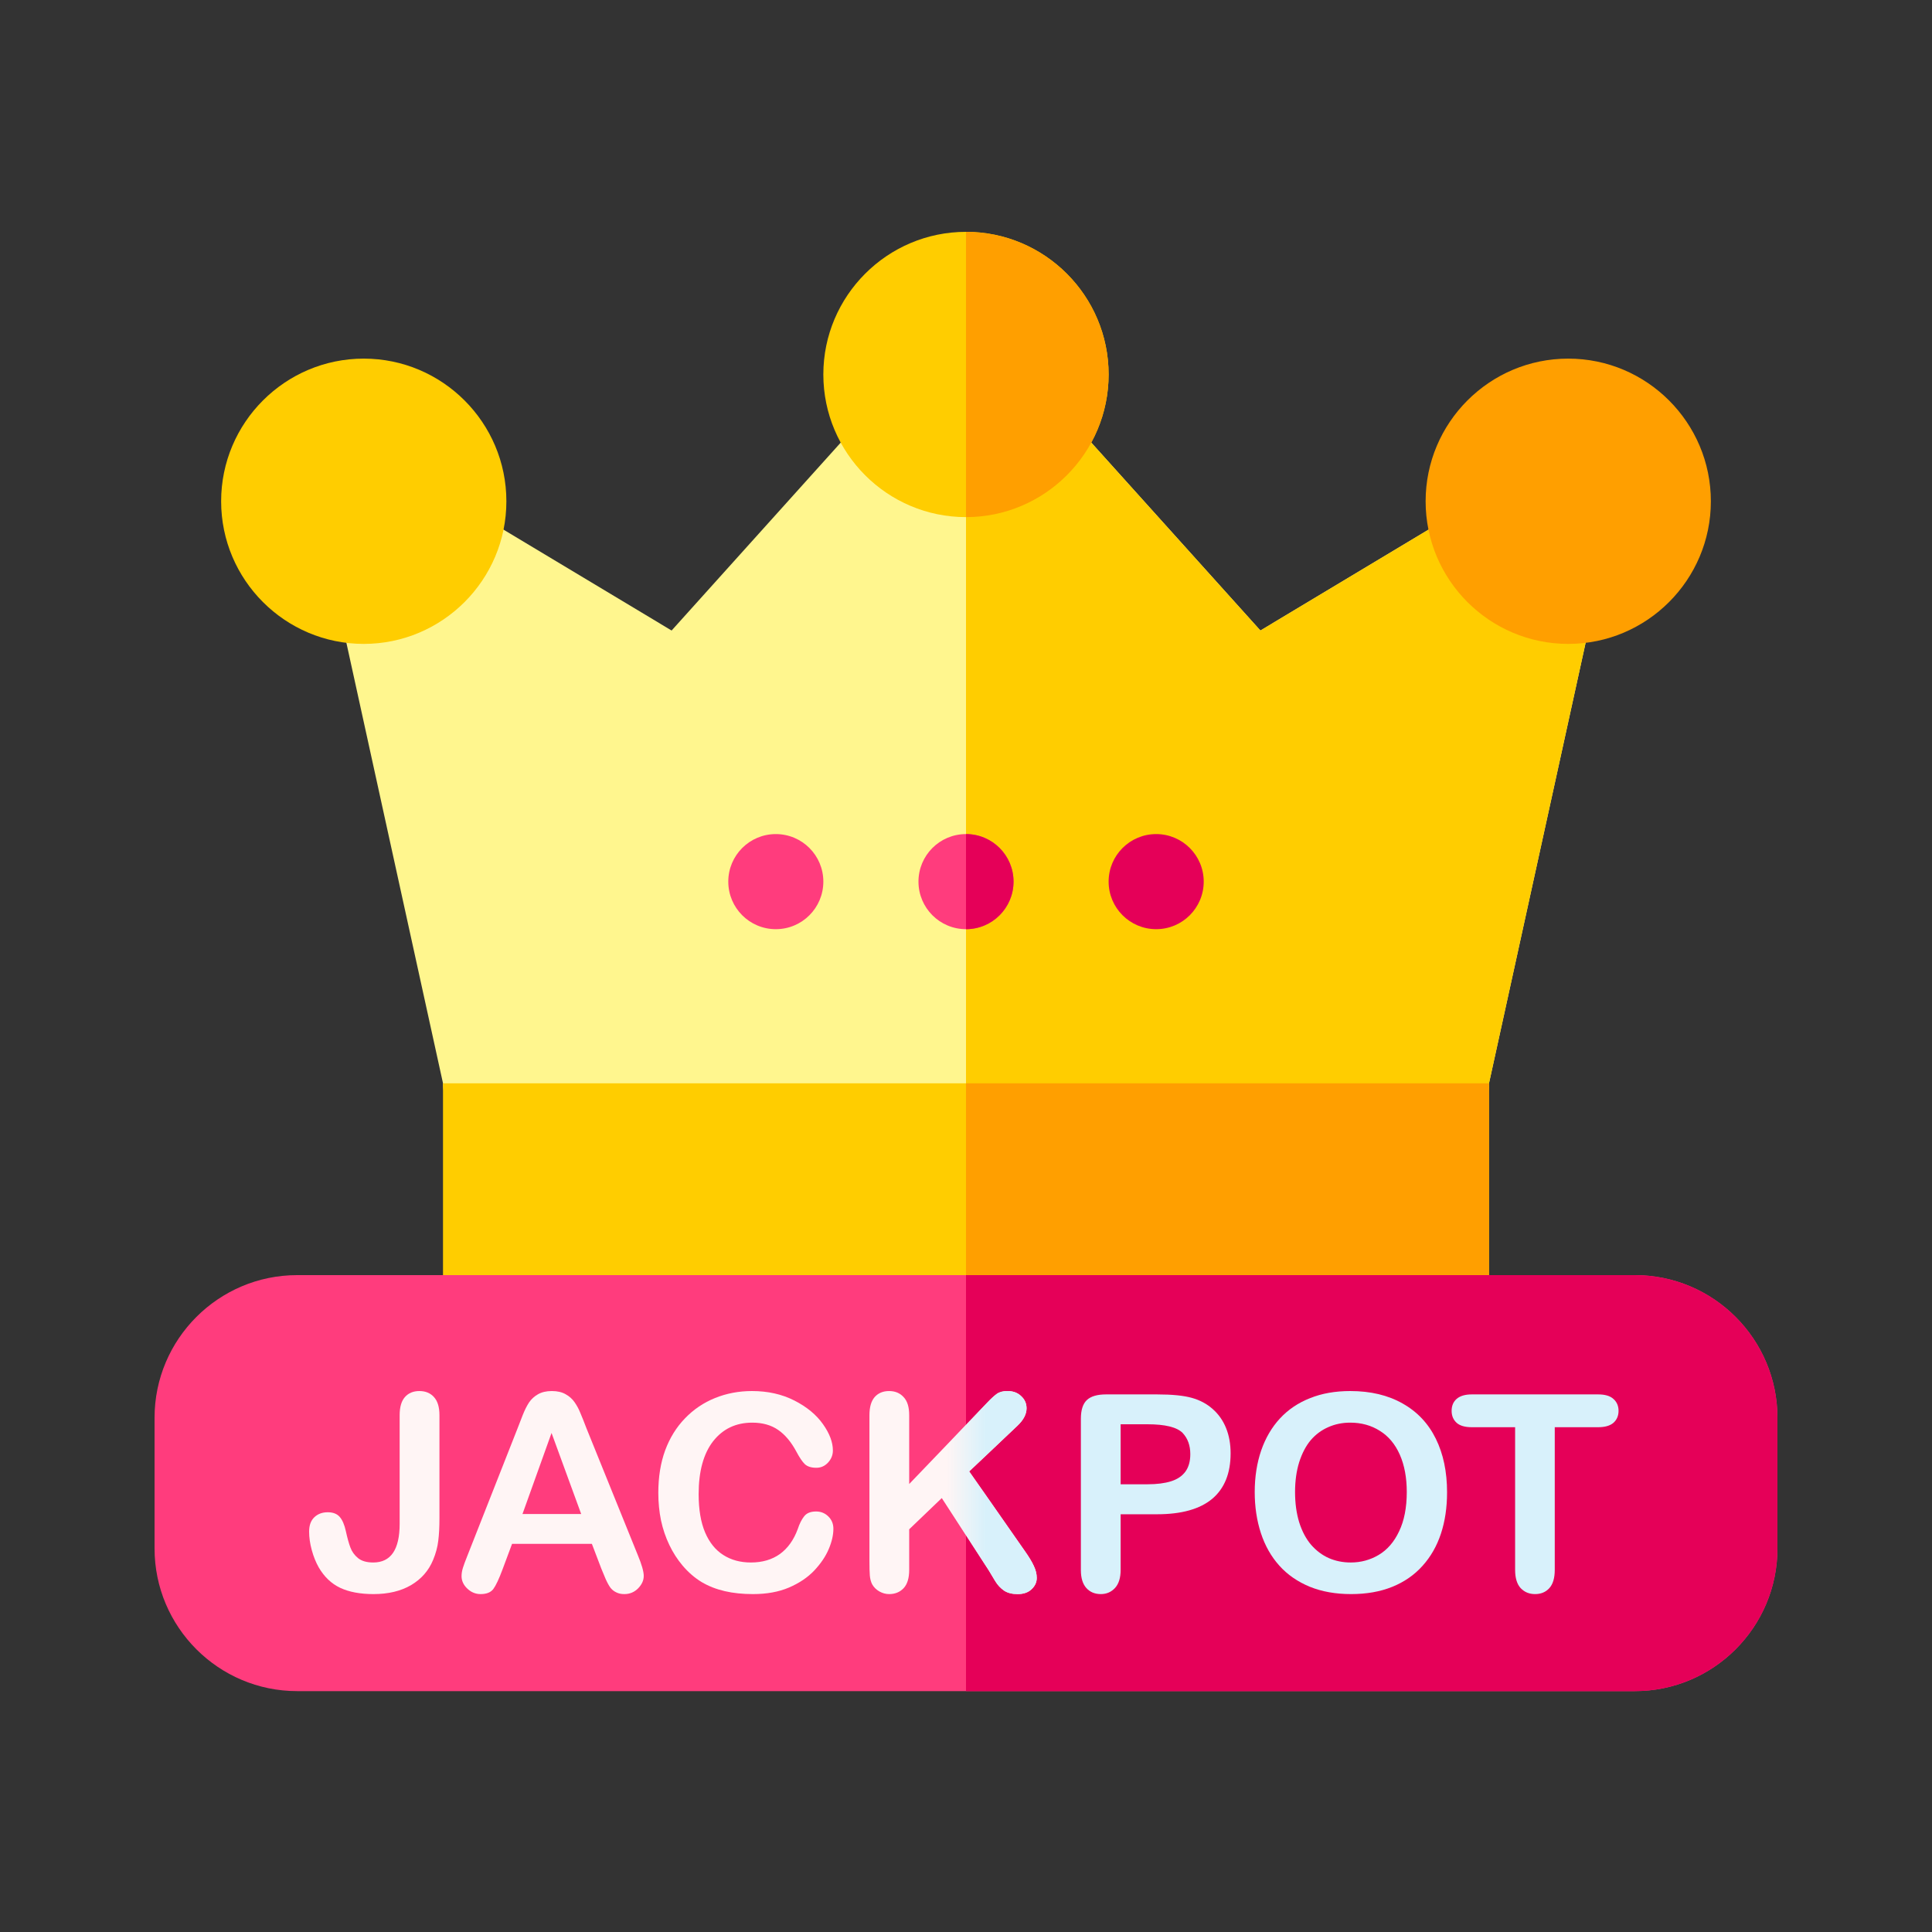
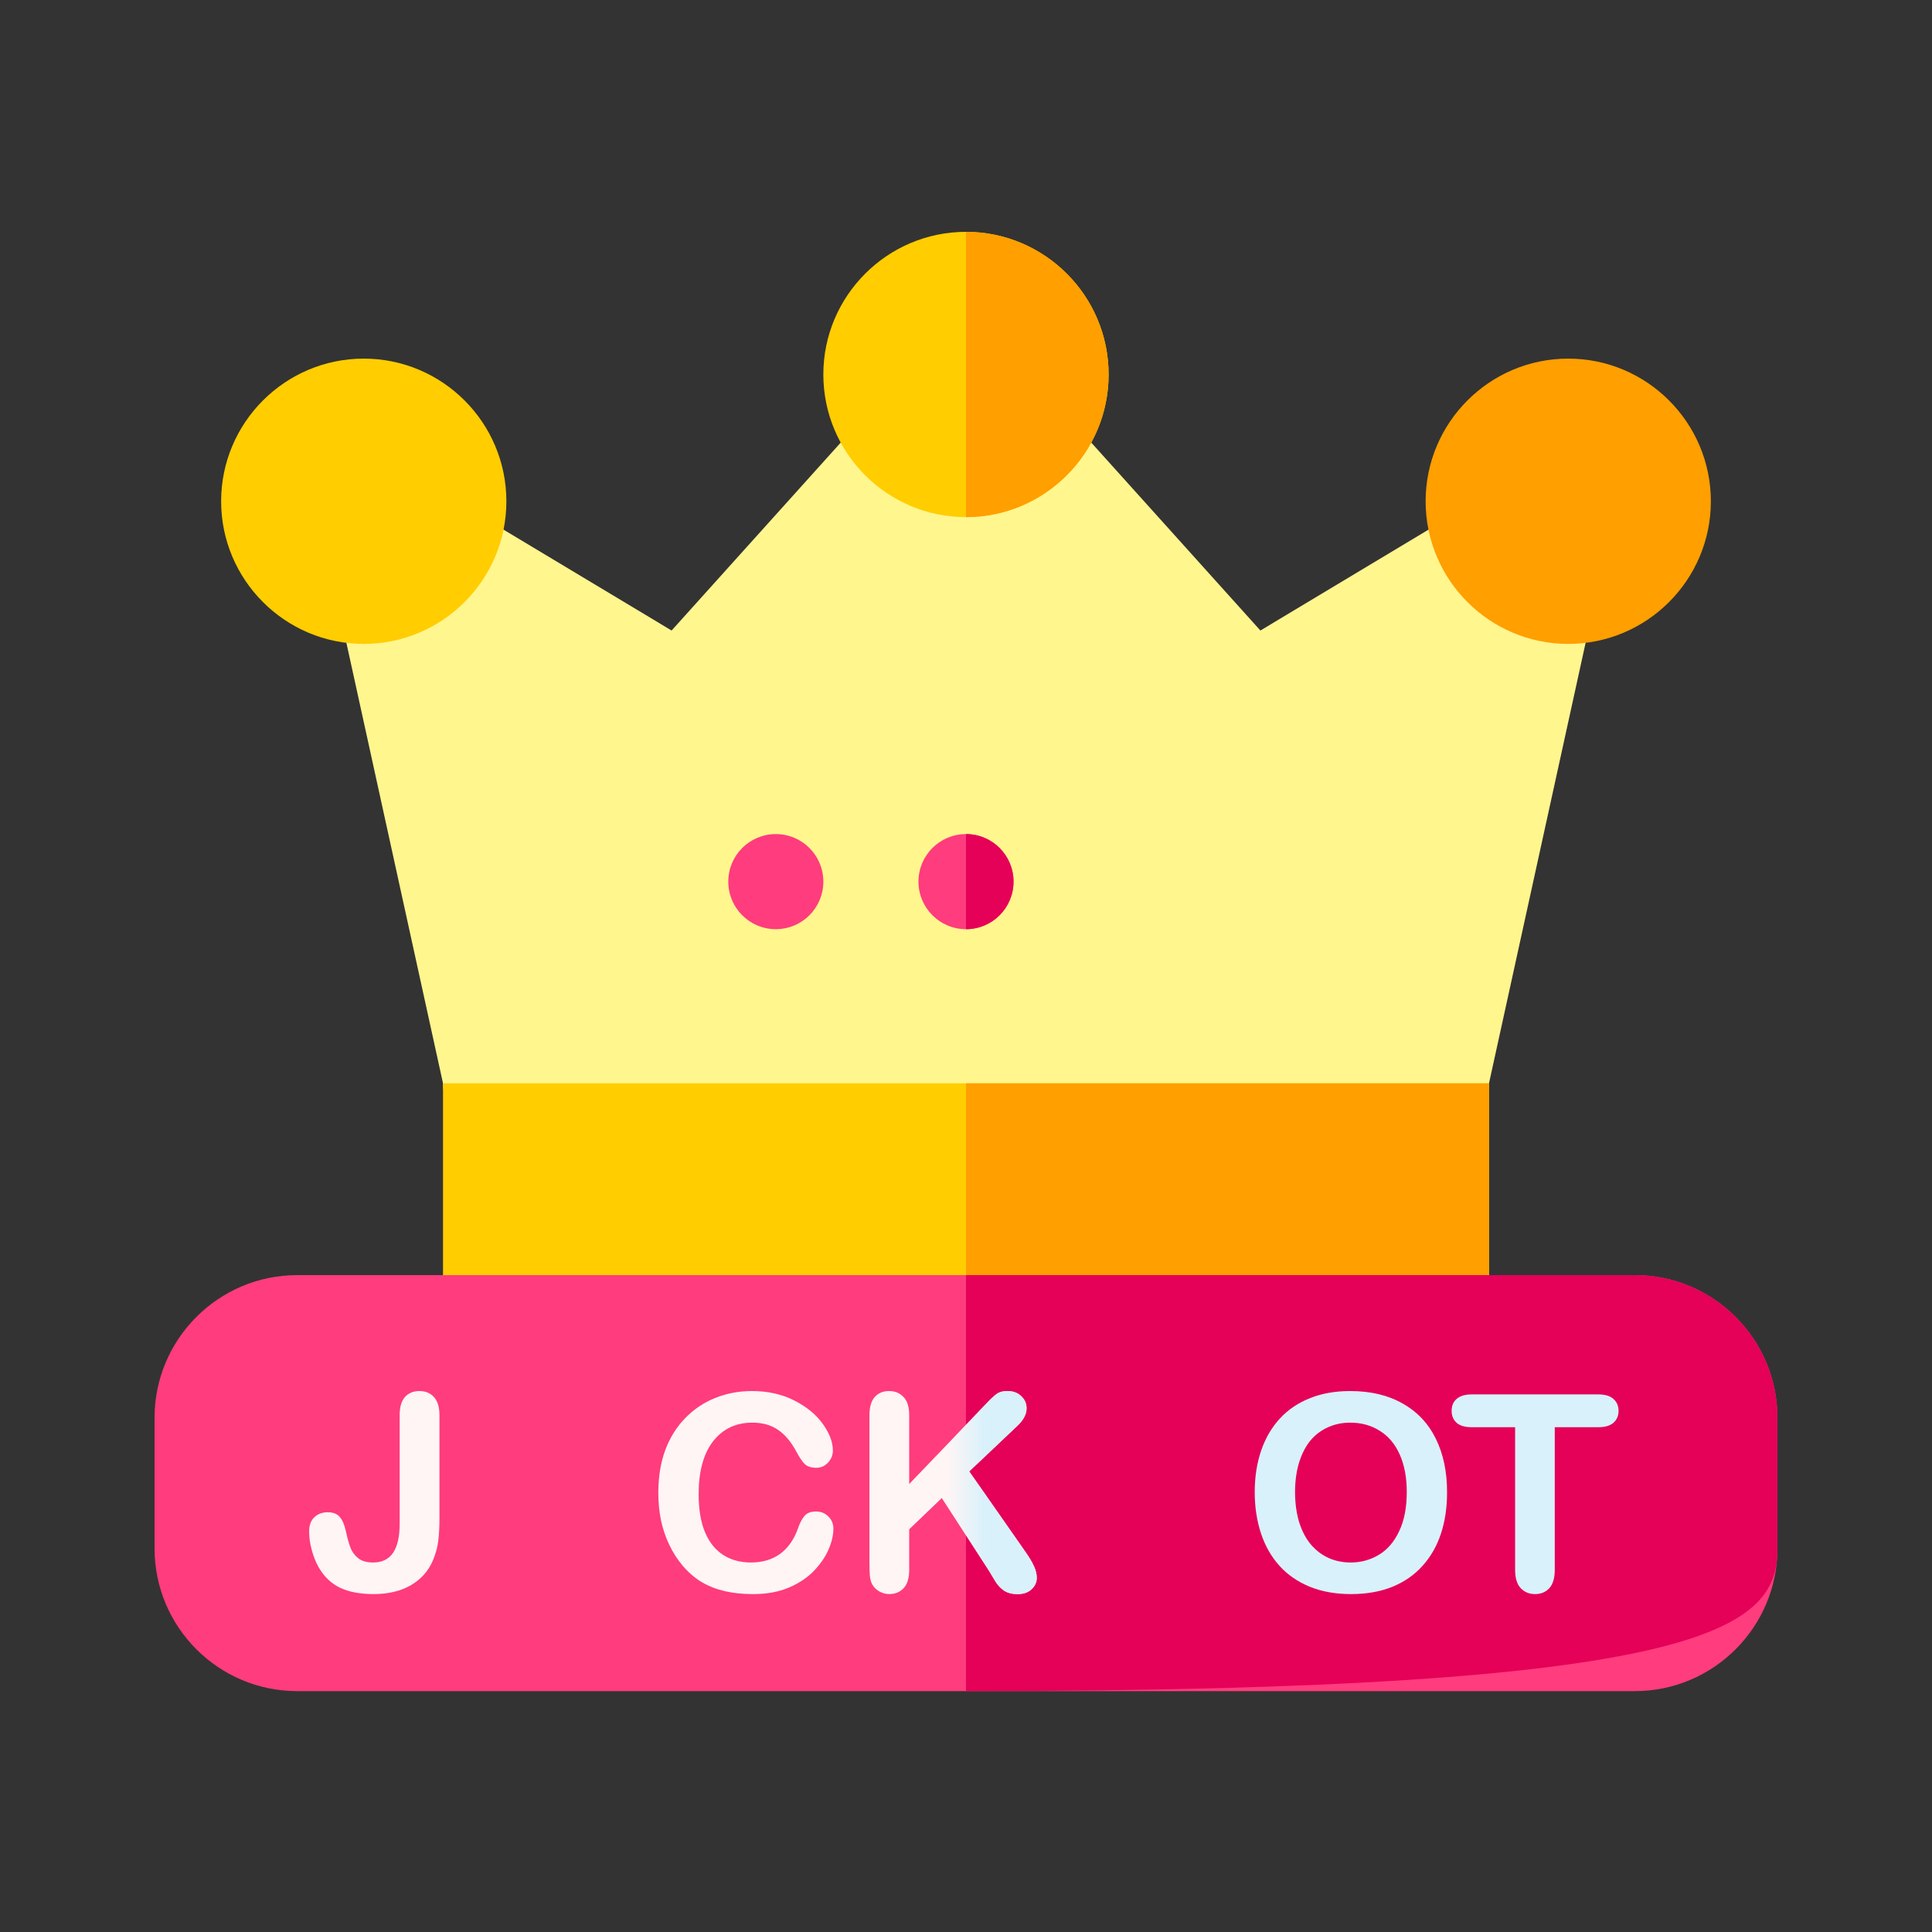
<svg xmlns="http://www.w3.org/2000/svg" width="50" height="50" viewBox="0 0 50 50" fill="none">
  <rect x="0" y="0" width="50" height="50" fill="#333333" stroke="none" />
  <mask id="mask0_259_1042" style="mask-type:luminance" maskUnits="userSpaceOnUse" x="0" y="0" width="50" height="50">
    <path d="M50 0H0V50H50V0Z" fill="white" />
  </mask>
  <g mask="url(#mask0_259_1042)">
    <path d="M22.445 10.691L17.381 16.318L10.712 12.316H8.017L11.465 28.036C11.465 28.715 12.016 29.266 12.695 29.266H37.305C37.984 29.266 38.535 28.715 38.535 28.036L41.983 12.316H39.288L32.619 16.318L27.555 10.691L22.445 10.691Z" fill="#FFF68E" />
-     <path d="M39.288 12.316L32.619 16.318L27.555 10.691H25V29.266H37.305C37.984 29.266 38.535 28.715 38.535 28.036L41.983 12.316H39.288Z" fill="#FFCD00" />
    <path d="M11.465 28.036H38.535V35.203H11.465V28.036Z" fill="#FFCD00" />
    <path d="M25 28.036H38.535V35.203H25V28.036Z" fill="#FF9F00" />
    <path d="M25 24.047C25.68 24.047 26.23 23.496 26.23 22.816C26.23 22.137 25.68 21.586 25 21.586C24.32 21.586 23.77 22.137 23.77 22.816C23.77 23.496 24.32 24.047 25 24.047Z" fill="#FF3C7D" />
    <path d="M26.23 22.816C26.23 22.137 25.68 21.586 25 21.586V24.047C25.68 24.047 26.23 23.496 26.23 22.816Z" fill="#E50058" />
    <path d="M20.078 24.047C20.758 24.047 21.308 23.496 21.308 22.816C21.308 22.137 20.758 21.586 20.078 21.586C19.398 21.586 18.848 22.137 18.848 22.816C18.848 23.496 19.398 24.047 20.078 24.047Z" fill="#FF3C7D" />
-     <path d="M29.922 24.047C30.601 24.047 31.152 23.496 31.152 22.816C31.152 22.137 30.601 21.586 29.922 21.586C29.242 21.586 28.691 22.137 28.691 22.816C28.691 23.496 29.242 24.047 29.922 24.047Z" fill="#E50058" />
    <path d="M42.309 43.766H7.691C5.656 43.766 4 42.11 4 40.074V36.691C4 34.656 5.656 33 7.691 33H42.309C44.344 33 46 34.656 46 36.691V40.074C46 42.11 44.344 43.766 42.309 43.766Z" fill="#FF3C7D" />
-     <path d="M42.309 33H25V43.766H42.309C44.344 43.766 46 42.11 46 40.074V36.691C46 34.656 44.344 33 42.309 33Z" fill="#E50058" />
+     <path d="M42.309 33H25V43.766C44.344 43.766 46 42.11 46 40.074V36.691C46 34.656 44.344 33 42.309 33Z" fill="#E50058" />
    <path d="M25 13.383C22.965 13.383 21.308 11.727 21.308 9.691C21.308 7.656 22.965 6 25 6C27.035 6 28.691 7.656 28.691 9.691C28.691 11.727 27.035 13.383 25 13.383Z" fill="#FFCD00" />
    <path d="M28.691 9.691C28.691 7.656 27.035 6 25 6V13.383C27.035 13.383 28.691 11.727 28.691 9.691ZM40.586 16.664C38.55 16.664 36.895 15.008 36.895 12.973C36.895 10.937 38.55 9.281 40.586 9.281C42.621 9.281 44.277 10.937 44.277 12.973C44.277 15.008 42.621 16.664 40.586 16.664Z" fill="#FF9F00" />
    <path d="M9.414 16.664C7.379 16.664 5.723 15.008 5.723 12.973C5.723 10.937 7.379 9.281 9.414 9.281C11.449 9.281 13.105 10.937 13.105 12.973C13.105 15.008 11.449 16.664 9.414 16.664Z" fill="#FFCD00" />
    <path d="M11.373 36.624V39.286C11.373 39.517 11.363 39.714 11.342 39.876C11.323 40.038 11.279 40.202 11.21 40.368C11.095 40.648 10.904 40.866 10.638 41.023C10.372 41.178 10.049 41.255 9.667 41.255C9.323 41.255 9.035 41.201 8.804 41.093C8.575 40.984 8.391 40.808 8.25 40.566C8.176 40.436 8.115 40.287 8.069 40.118C8.023 39.95 8 39.789 8 39.636C8 39.475 8.045 39.351 8.135 39.266C8.225 39.18 8.341 39.137 8.482 39.137C8.618 39.137 8.721 39.177 8.79 39.255C8.86 39.334 8.913 39.456 8.95 39.623C8.989 39.801 9.028 39.943 9.068 40.049C9.107 40.155 9.173 40.247 9.265 40.323C9.358 40.399 9.489 40.437 9.66 40.437C10.116 40.437 10.343 40.103 10.343 39.435V36.624C10.343 36.416 10.388 36.26 10.479 36.156C10.571 36.052 10.696 36 10.853 36C11.012 36 11.138 36.052 11.231 36.156C11.326 36.26 11.373 36.416 11.373 36.624Z" fill="#FFF5F5" />
-     <path d="M15.561 40.593L15.318 39.955H13.252L13.009 40.607C12.915 40.861 12.834 41.033 12.767 41.124C12.7 41.212 12.59 41.255 12.437 41.255C12.308 41.255 12.193 41.208 12.094 41.113C11.995 41.019 11.945 40.911 11.945 40.791C11.945 40.721 11.957 40.65 11.98 40.576C12.003 40.502 12.041 40.399 12.094 40.267L13.394 36.967C13.431 36.872 13.475 36.759 13.526 36.627C13.579 36.493 13.634 36.383 13.692 36.295C13.752 36.207 13.83 36.136 13.924 36.083C14.021 36.028 14.14 36 14.281 36C14.425 36 14.544 36.028 14.639 36.083C14.736 36.136 14.813 36.206 14.871 36.291C14.931 36.377 14.981 36.469 15.02 36.569C15.062 36.666 15.114 36.796 15.176 36.96L16.504 40.24C16.608 40.489 16.66 40.671 16.66 40.784C16.66 40.902 16.61 41.01 16.511 41.11C16.413 41.207 16.296 41.255 16.157 41.255C16.076 41.255 16.007 41.24 15.949 41.21C15.891 41.183 15.843 41.145 15.803 41.096C15.764 41.045 15.721 40.969 15.675 40.867C15.631 40.763 15.593 40.672 15.561 40.593ZM13.522 39.182H15.041L14.274 37.085L13.522 39.182Z" fill="#FFF5F5" />
    <path d="M21.568 39.564C21.568 39.725 21.528 39.901 21.447 40.091C21.368 40.278 21.244 40.463 21.073 40.645C20.902 40.825 20.683 40.972 20.417 41.086C20.152 41.199 19.842 41.255 19.488 41.255C19.22 41.255 18.976 41.23 18.757 41.179C18.537 41.128 18.337 41.05 18.157 40.943C17.979 40.835 17.815 40.693 17.665 40.517C17.531 40.358 17.416 40.18 17.322 39.983C17.227 39.784 17.155 39.573 17.107 39.349C17.061 39.125 17.037 38.886 17.037 38.635C17.037 38.226 17.096 37.859 17.214 37.536C17.334 37.212 17.505 36.936 17.727 36.707C17.949 36.476 18.209 36.3 18.507 36.18C18.805 36.06 19.123 36 19.461 36C19.872 36 20.238 36.082 20.559 36.246C20.881 36.41 21.127 36.614 21.298 36.856C21.469 37.097 21.555 37.324 21.555 37.539C21.555 37.657 21.513 37.761 21.43 37.851C21.346 37.941 21.246 37.986 21.128 37.986C20.996 37.986 20.897 37.955 20.83 37.893C20.765 37.83 20.692 37.723 20.611 37.57C20.477 37.319 20.319 37.13 20.137 37.005C19.956 36.88 19.733 36.818 19.468 36.818C19.045 36.818 18.707 36.979 18.455 37.3C18.206 37.621 18.081 38.078 18.081 38.669C18.081 39.065 18.136 39.394 18.247 39.657C18.358 39.918 18.515 40.114 18.719 40.243C18.922 40.373 19.16 40.437 19.433 40.437C19.729 40.437 19.978 40.364 20.182 40.219C20.387 40.071 20.542 39.855 20.646 39.571C20.69 39.437 20.744 39.328 20.809 39.245C20.874 39.159 20.978 39.117 21.121 39.117C21.244 39.117 21.349 39.159 21.437 39.245C21.524 39.33 21.568 39.437 21.568 39.564Z" fill="#FFF5F5" />
    <path d="M23.53 36.624V38.406L25.552 36.298C25.649 36.196 25.731 36.121 25.798 36.073C25.867 36.024 25.958 36 26.072 36C26.219 36 26.338 36.044 26.428 36.132C26.521 36.217 26.567 36.322 26.567 36.447C26.567 36.597 26.49 36.746 26.335 36.894L25.084 38.08L26.526 40.146C26.627 40.289 26.704 40.415 26.754 40.524C26.805 40.63 26.831 40.734 26.831 40.836C26.831 40.949 26.786 41.047 26.695 41.131C26.608 41.214 26.488 41.255 26.335 41.255C26.192 41.255 26.075 41.225 25.985 41.165C25.895 41.103 25.818 41.021 25.756 40.919C25.694 40.818 25.638 40.725 25.59 40.642L24.373 38.77L23.53 39.578V40.628C23.53 40.841 23.482 40.999 23.385 41.103C23.288 41.205 23.163 41.255 23.01 41.255C22.923 41.255 22.838 41.232 22.757 41.186C22.677 41.14 22.614 41.078 22.57 40.999C22.538 40.934 22.518 40.859 22.511 40.773C22.504 40.688 22.501 40.564 22.501 40.403V36.624C22.501 36.416 22.546 36.26 22.636 36.156C22.729 36.052 22.853 36 23.01 36C23.165 36 23.29 36.052 23.385 36.156C23.482 36.258 23.53 36.414 23.53 36.624Z" fill="#FFF5F5" />
    <mask id="mask1_259_1042" style="mask-type:alpha" maskUnits="userSpaceOnUse" x="25" y="33" width="21" height="11">
      <path d="M42.309 33H25V43.766H42.309C44.344 43.766 46 42.11 46 40.074V36.691C46 34.656 44.344 33 42.309 33Z" fill="#E50058" />
    </mask>
    <g mask="url(#mask1_259_1042)">
      <path d="M11.373 36.624V39.286C11.373 39.517 11.363 39.714 11.342 39.876C11.323 40.038 11.279 40.202 11.21 40.368C11.095 40.648 10.904 40.866 10.638 41.023C10.372 41.178 10.049 41.255 9.667 41.255C9.323 41.255 9.035 41.201 8.804 41.093C8.575 40.984 8.391 40.808 8.25 40.566C8.176 40.436 8.115 40.287 8.069 40.118C8.023 39.95 8 39.789 8 39.636C8 39.475 8.045 39.351 8.135 39.266C8.225 39.18 8.341 39.137 8.482 39.137C8.618 39.137 8.721 39.177 8.79 39.255C8.86 39.334 8.913 39.456 8.95 39.623C8.989 39.801 9.028 39.943 9.068 40.049C9.107 40.155 9.173 40.247 9.265 40.323C9.358 40.399 9.489 40.437 9.66 40.437C10.116 40.437 10.343 40.103 10.343 39.435V36.624C10.343 36.416 10.388 36.26 10.479 36.156C10.571 36.052 10.696 36 10.853 36C11.012 36 11.138 36.052 11.231 36.156C11.326 36.26 11.373 36.416 11.373 36.624Z" fill="#D8F1FB" />
-       <path d="M15.561 40.593L15.318 39.955H13.252L13.009 40.607C12.915 40.861 12.834 41.033 12.767 41.124C12.7 41.212 12.59 41.255 12.437 41.255C12.308 41.255 12.193 41.208 12.094 41.113C11.995 41.019 11.945 40.911 11.945 40.791C11.945 40.721 11.957 40.65 11.98 40.576C12.003 40.502 12.041 40.399 12.094 40.267L13.394 36.967C13.431 36.872 13.475 36.759 13.526 36.627C13.579 36.493 13.634 36.383 13.692 36.295C13.752 36.207 13.83 36.136 13.924 36.083C14.021 36.028 14.14 36 14.281 36C14.425 36 14.544 36.028 14.639 36.083C14.736 36.136 14.813 36.206 14.871 36.291C14.931 36.377 14.981 36.469 15.02 36.569C15.062 36.666 15.114 36.796 15.176 36.96L16.504 40.24C16.608 40.489 16.66 40.671 16.66 40.784C16.66 40.902 16.61 41.01 16.511 41.11C16.413 41.207 16.296 41.255 16.157 41.255C16.076 41.255 16.007 41.24 15.949 41.21C15.891 41.183 15.843 41.145 15.803 41.096C15.764 41.045 15.721 40.969 15.675 40.867C15.631 40.763 15.593 40.672 15.561 40.593ZM13.522 39.182H15.041L14.274 37.085L13.522 39.182Z" fill="#D8F1FB" />
      <path d="M21.568 39.564C21.568 39.725 21.528 39.901 21.447 40.091C21.368 40.278 21.244 40.463 21.073 40.645C20.902 40.825 20.683 40.972 20.417 41.086C20.152 41.199 19.842 41.255 19.488 41.255C19.22 41.255 18.976 41.23 18.757 41.179C18.537 41.128 18.337 41.05 18.157 40.943C17.979 40.835 17.815 40.693 17.665 40.517C17.531 40.358 17.416 40.18 17.322 39.983C17.227 39.784 17.155 39.573 17.107 39.349C17.061 39.125 17.037 38.886 17.037 38.635C17.037 38.226 17.096 37.859 17.214 37.536C17.334 37.212 17.505 36.936 17.727 36.707C17.949 36.476 18.209 36.3 18.507 36.18C18.805 36.06 19.123 36 19.461 36C19.872 36 20.238 36.082 20.559 36.246C20.881 36.41 21.127 36.614 21.298 36.856C21.469 37.097 21.555 37.324 21.555 37.539C21.555 37.657 21.513 37.761 21.43 37.851C21.346 37.941 21.246 37.986 21.128 37.986C20.996 37.986 20.897 37.955 20.83 37.893C20.765 37.83 20.692 37.723 20.611 37.57C20.477 37.319 20.319 37.13 20.137 37.005C19.956 36.88 19.733 36.818 19.468 36.818C19.045 36.818 18.707 36.979 18.455 37.3C18.206 37.621 18.081 38.078 18.081 38.669C18.081 39.065 18.136 39.394 18.247 39.657C18.358 39.918 18.515 40.114 18.719 40.243C18.922 40.373 19.16 40.437 19.433 40.437C19.729 40.437 19.978 40.364 20.182 40.219C20.387 40.071 20.542 39.855 20.646 39.571C20.69 39.437 20.744 39.328 20.809 39.245C20.874 39.159 20.978 39.117 21.121 39.117C21.244 39.117 21.349 39.159 21.437 39.245C21.524 39.33 21.568 39.437 21.568 39.564Z" fill="#D8F1FB" />
      <path d="M23.53 36.624V38.406L25.552 36.298C25.649 36.196 25.731 36.121 25.798 36.073C25.867 36.024 25.958 36 26.072 36C26.219 36 26.338 36.044 26.428 36.132C26.521 36.217 26.567 36.322 26.567 36.447C26.567 36.597 26.49 36.746 26.335 36.894L25.084 38.08L26.526 40.146C26.627 40.289 26.704 40.415 26.754 40.524C26.805 40.63 26.831 40.734 26.831 40.836C26.831 40.949 26.786 41.047 26.695 41.131C26.608 41.214 26.488 41.255 26.335 41.255C26.192 41.255 26.075 41.225 25.985 41.165C25.895 41.103 25.818 41.021 25.756 40.919C25.694 40.818 25.638 40.725 25.59 40.642L24.373 38.77L23.53 39.578V40.628C23.53 40.841 23.482 40.999 23.385 41.103C23.288 41.205 23.163 41.255 23.01 41.255C22.923 41.255 22.838 41.232 22.757 41.186C22.677 41.14 22.614 41.078 22.57 40.999C22.538 40.934 22.518 40.859 22.511 40.773C22.504 40.688 22.501 40.564 22.501 40.403V36.624C22.501 36.416 22.546 36.26 22.636 36.156C22.729 36.052 22.853 36 23.01 36C23.165 36 23.29 36.052 23.385 36.156C23.482 36.258 23.53 36.414 23.53 36.624Z" fill="#D8F1FB" />
    </g>
-     <path d="M29.945 39.189H29.002V40.628C29.002 40.834 28.954 40.99 28.857 41.096C28.759 41.202 28.637 41.255 28.489 41.255C28.334 41.255 28.209 41.203 28.115 41.099C28.02 40.993 27.973 40.838 27.973 40.635V36.718C27.973 36.491 28.025 36.329 28.129 36.232C28.233 36.135 28.398 36.087 28.624 36.087H29.945C30.336 36.087 30.636 36.117 30.846 36.177C31.054 36.235 31.233 36.331 31.384 36.465C31.536 36.599 31.652 36.763 31.73 36.957C31.809 37.151 31.848 37.369 31.848 37.612C31.848 38.13 31.689 38.523 31.37 38.791C31.051 39.056 30.576 39.189 29.945 39.189ZM29.695 36.86H29.002V38.413H29.695C29.938 38.413 30.14 38.387 30.302 38.337C30.466 38.286 30.591 38.203 30.677 38.087C30.762 37.971 30.805 37.82 30.805 37.633C30.805 37.409 30.739 37.226 30.607 37.085C30.459 36.935 30.155 36.86 29.695 36.86Z" fill="#D8F1FB" />
    <path d="M34.944 36C35.471 36 35.923 36.108 36.299 36.322C36.678 36.535 36.965 36.839 37.159 37.234C37.353 37.627 37.45 38.089 37.45 38.621C37.45 39.014 37.397 39.371 37.291 39.692C37.185 40.013 37.025 40.292 36.812 40.527C36.6 40.763 36.339 40.943 36.029 41.068C35.719 41.193 35.365 41.255 34.965 41.255C34.567 41.255 34.211 41.192 33.897 41.065C33.583 40.935 33.32 40.754 33.11 40.52C32.9 40.287 32.74 40.006 32.632 39.678C32.525 39.35 32.472 38.995 32.472 38.614C32.472 38.223 32.528 37.865 32.639 37.539C32.752 37.213 32.915 36.936 33.127 36.707C33.34 36.478 33.599 36.304 33.904 36.184C34.209 36.061 34.556 36 34.944 36ZM36.407 38.614C36.407 38.242 36.347 37.919 36.227 37.647C36.106 37.374 35.934 37.168 35.71 37.03C35.488 36.889 35.233 36.818 34.944 36.818C34.738 36.818 34.548 36.857 34.372 36.936C34.199 37.012 34.048 37.124 33.921 37.272C33.797 37.42 33.697 37.61 33.623 37.841C33.552 38.07 33.516 38.327 33.516 38.614C33.516 38.903 33.552 39.164 33.623 39.397C33.697 39.631 33.8 39.825 33.932 39.98C34.066 40.132 34.218 40.247 34.389 40.323C34.563 40.399 34.752 40.437 34.958 40.437C35.221 40.437 35.463 40.371 35.682 40.24C35.904 40.108 36.08 39.905 36.209 39.63C36.341 39.355 36.407 39.016 36.407 38.614Z" fill="#D8F1FB" />
    <path d="M41.361 36.936H40.237V40.628C40.237 40.841 40.19 40.999 40.095 41.103C40.001 41.205 39.878 41.255 39.728 41.255C39.575 41.255 39.451 41.203 39.353 41.099C39.259 40.995 39.211 40.838 39.211 40.628V36.936H38.088C37.913 36.936 37.782 36.898 37.697 36.822C37.611 36.743 37.568 36.64 37.568 36.513C37.568 36.381 37.612 36.277 37.7 36.201C37.79 36.125 37.919 36.087 38.088 36.087H41.361C41.539 36.087 41.67 36.126 41.756 36.205C41.844 36.283 41.888 36.386 41.888 36.513C41.888 36.64 41.844 36.743 41.756 36.822C41.668 36.898 41.536 36.936 41.361 36.936Z" fill="#D8F1FB" />
  </g>
</svg>